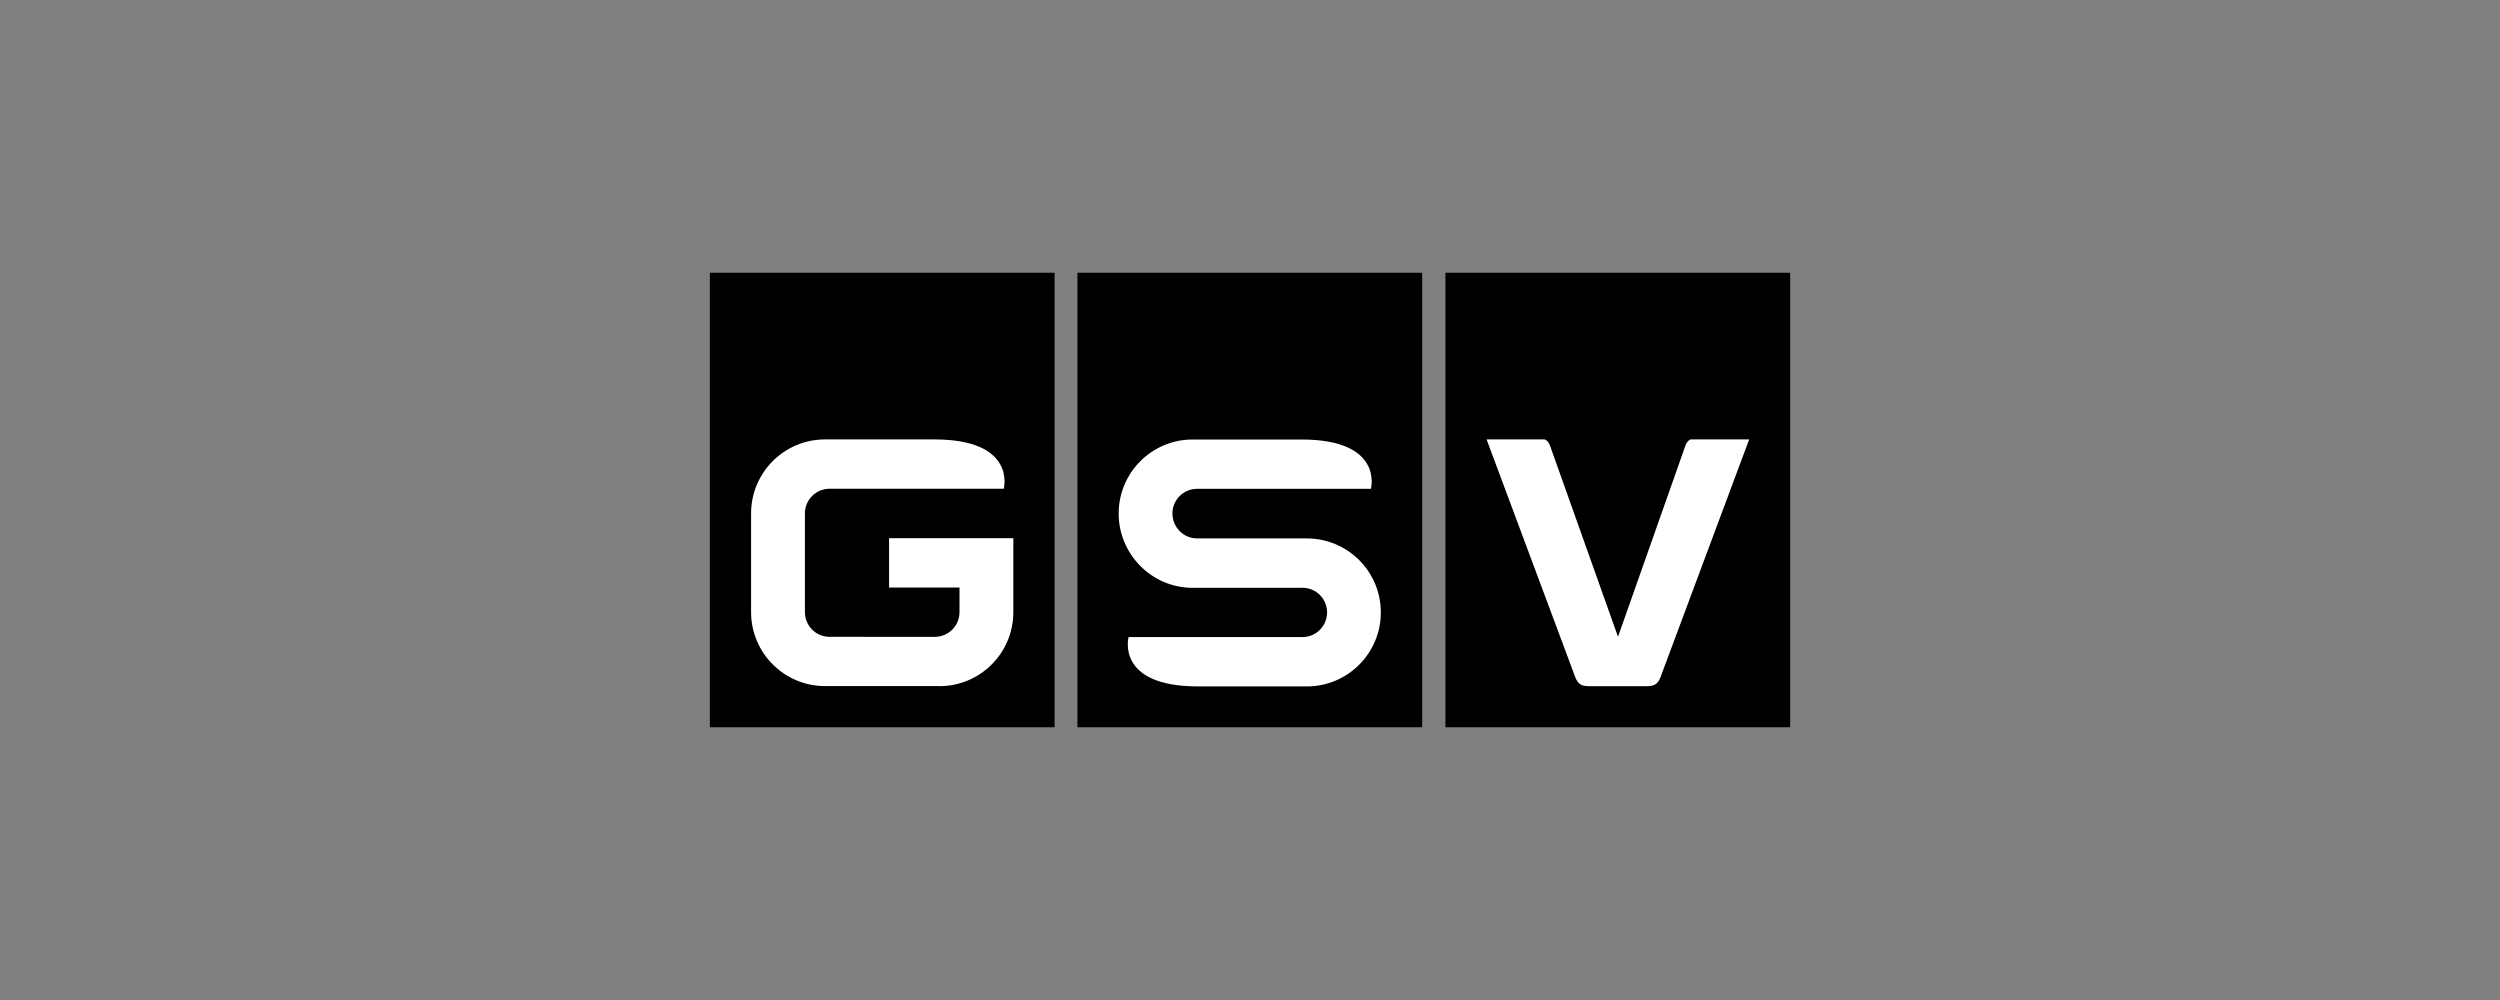
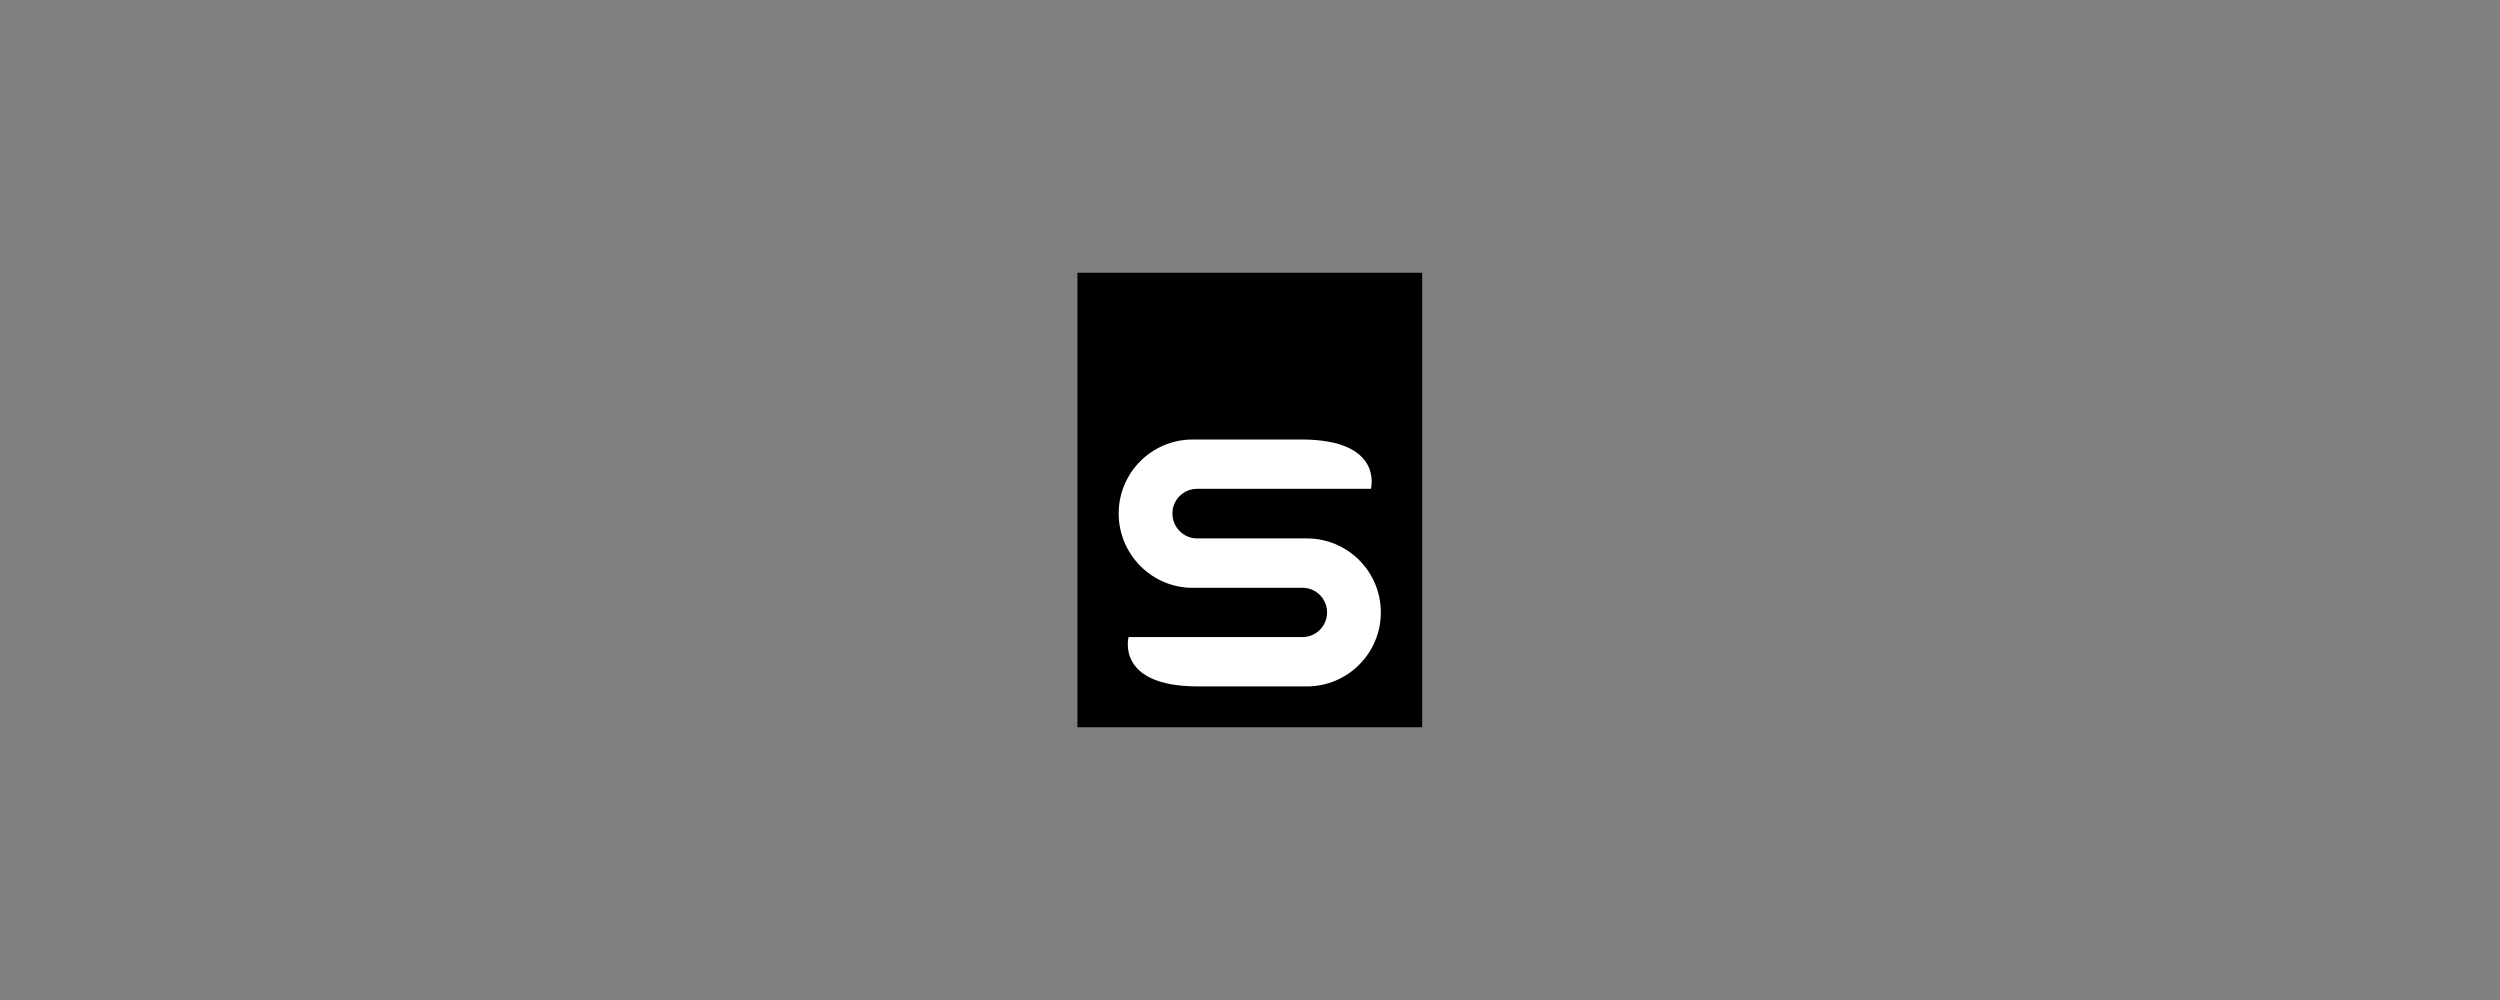
<svg xmlns="http://www.w3.org/2000/svg" version="1.1" id="Layer_1" x="0px" y="0px" viewBox="0 0 300 120" enable-background="new 0 0 300 120">
  <rect x="0" y="0" width="300" height="120" fill="#808080" stroke="none" />
  <g>
-     <rect x="173.45" y="32.73" width="41.37" height="54.54" />
    <g>
-       <path fill="#FFFFFF" d="M185.96,53.36c-0.11-0.28-0.41-0.62-0.63-0.63h-6.94l10.67,28.61c0.3,0.72,0.72,1,1.53,1h7.11&#10;   c0.81,0,1.23-0.28,1.53-1l10.67-28.61h-6.98c-0.22,0-0.52,0.35-0.63,0.63l-8.13,23.05L185.96,53.36z" />
-     </g>
+       </g>
    <rect x="129.29" y="32.73" width="41.37" height="54.54" />
    <g>
      <path fill="#FFFFFF" d="M156.29,70.53c1.64,0,2.96,1.33,2.96,2.96c0,1.64-1.33,2.96-2.96,2.96l-20.86,0c0,0-1.6,5.92,8.34,5.92&#10;   h13.05c4.91,0,8.88-3.98,8.88-8.88c0-4.91-3.98-8.88-8.88-8.88h-13.17c-1.64,0-2.96-1.36-2.96-2.99c0-1.64,1.33-2.96,2.96-2.96&#10;   l20.86,0c0,0,1.6-5.92-8.34-5.92l-13.05,0c-4.91,0-8.88,3.98-8.88,8.88s3.98,8.92,8.88,8.92H156.29z" />
    </g>
-     <rect x="85.18" y="32.73" width="41.37" height="54.54" />
    <g>
-       <path fill="#FFFFFF" d="M112.72,82.34c4.91,0,8.88-3.98,8.88-8.88v-8.88h-14.91v5.92h8.45v2.96c0,1.64-1.33,2.96-2.96,2.96H99.55&#10;   c-1.64,0-2.96-1.33-2.96-2.96V61.61c0-1.64,1.33-2.96,2.96-2.96h20.9c0,0,1.6-5.92-8.34-5.92H99.01c-4.91,0-8.88,3.98-8.88,8.88&#10;   v11.84c0,4.91,3.98,8.88,8.88,8.88H112.72z" />
-     </g>
+       </g>
  </g>
</svg>